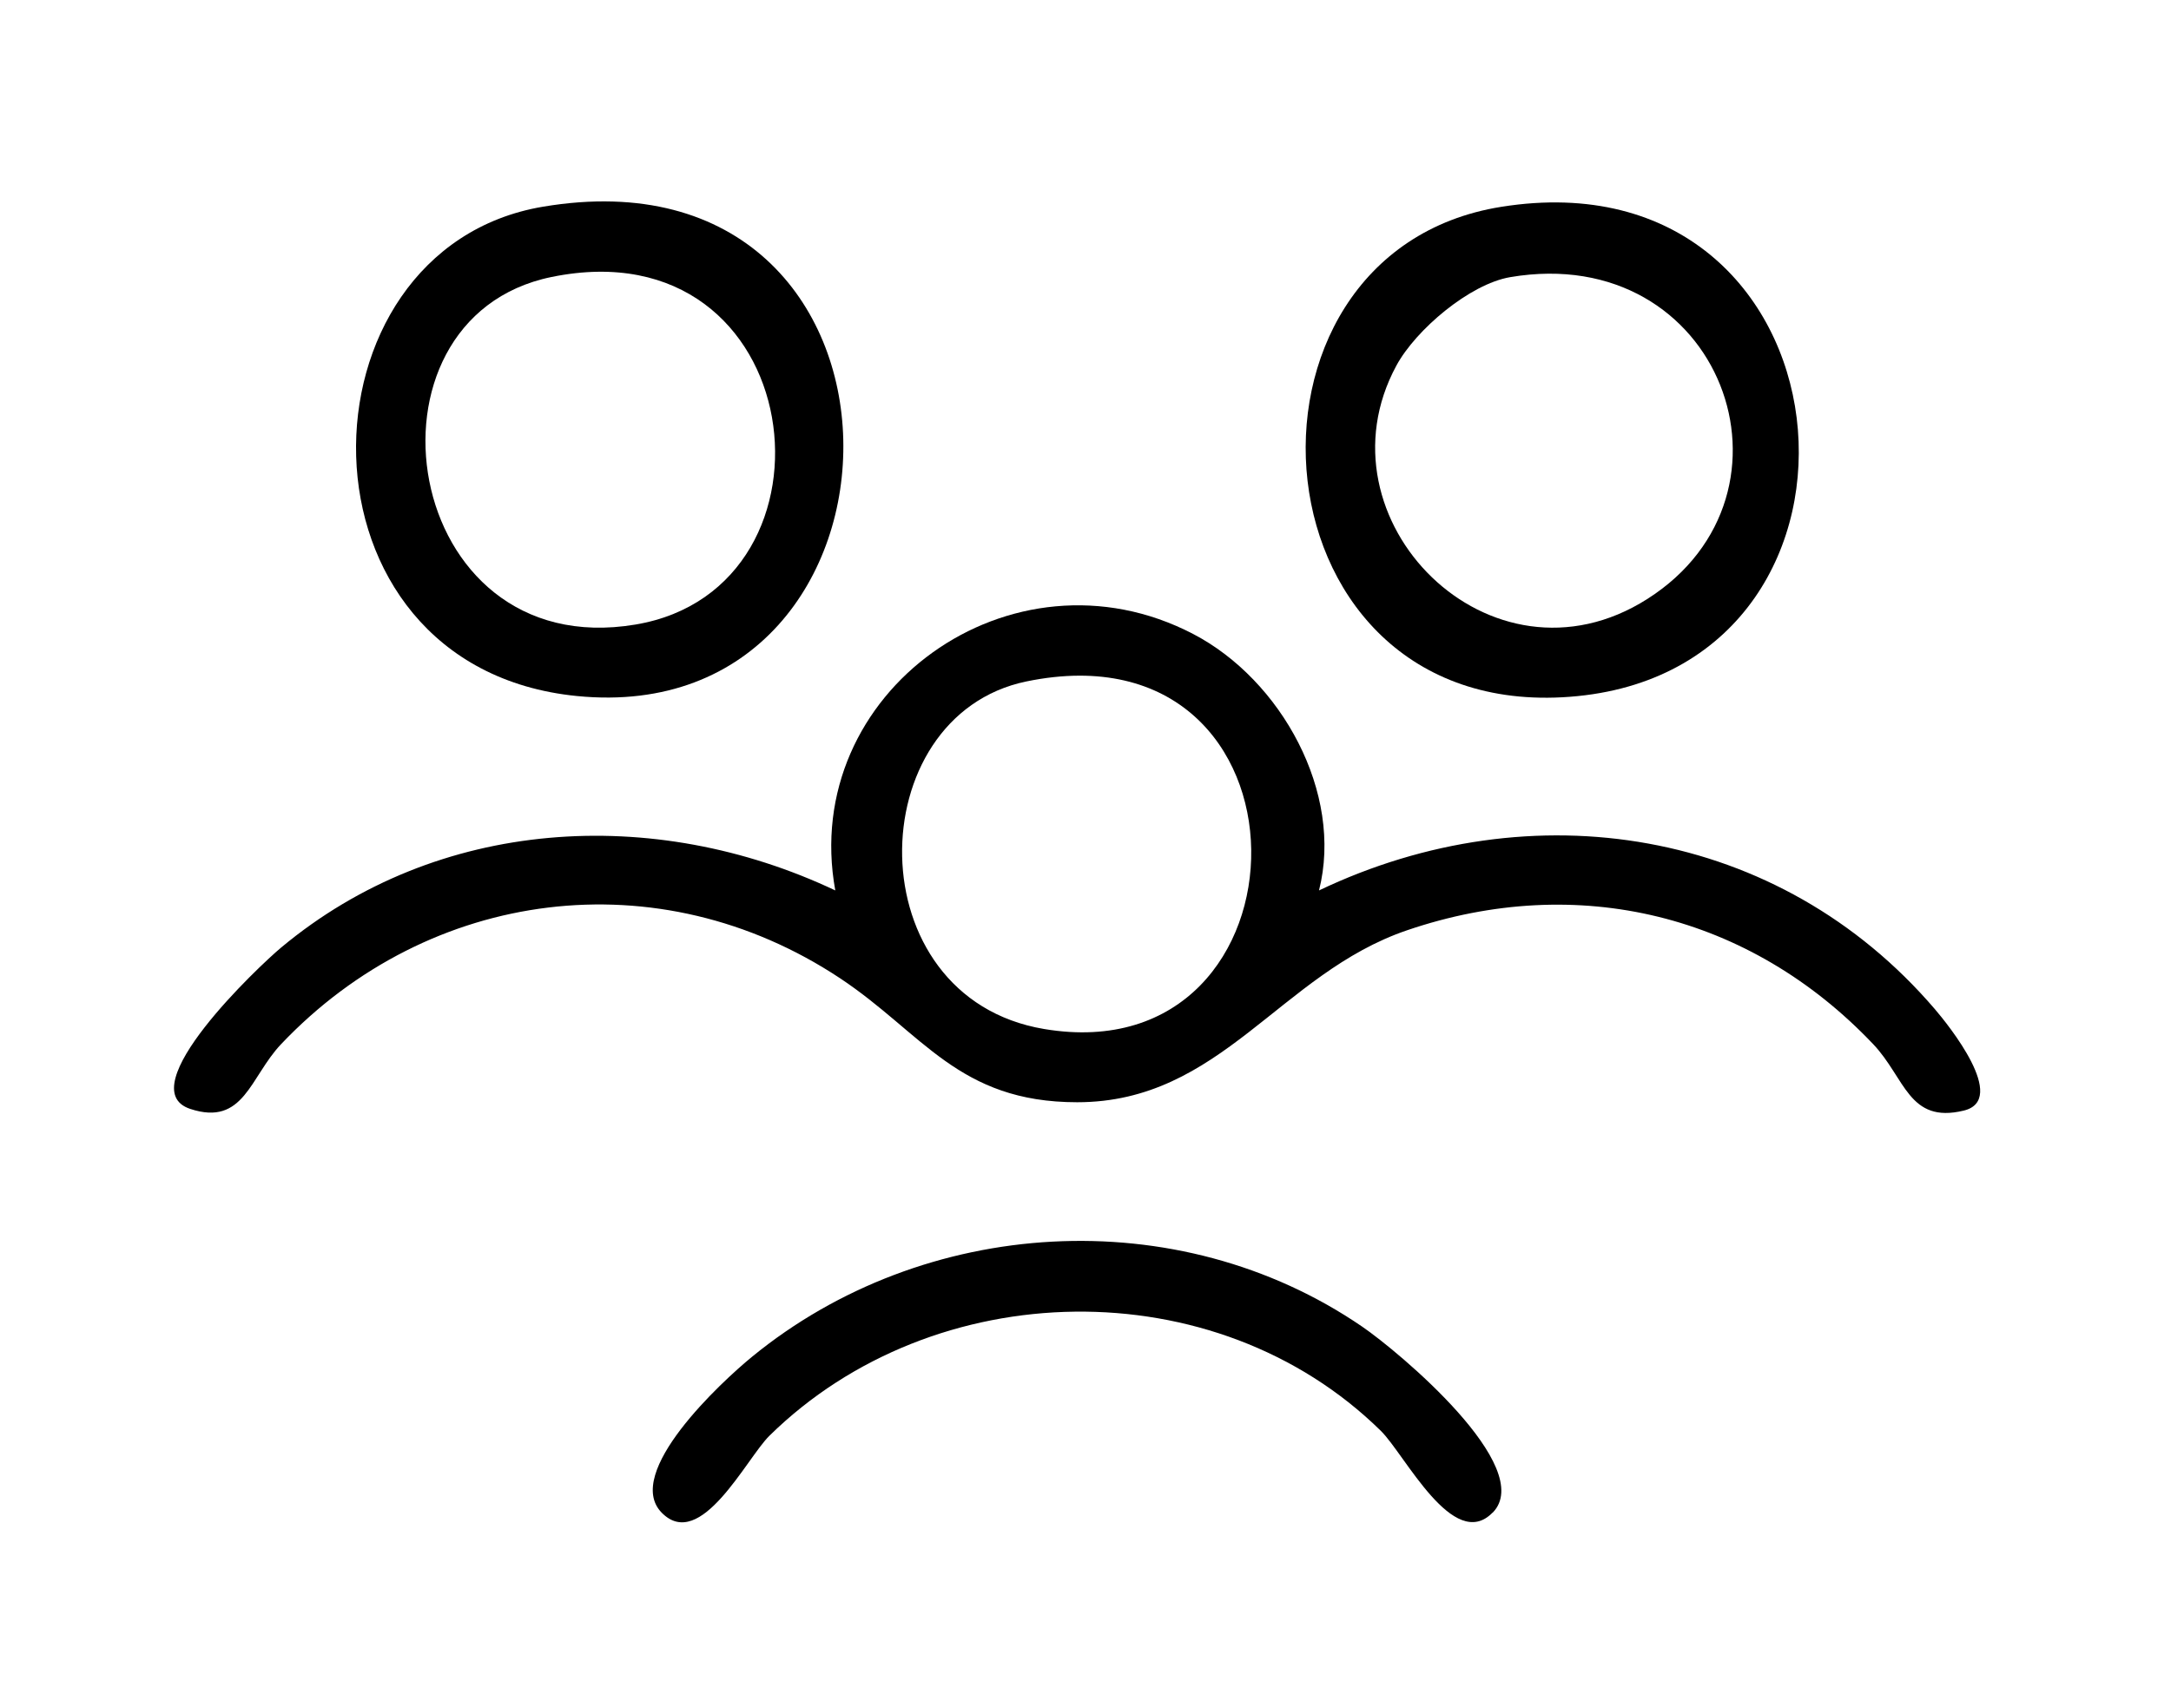
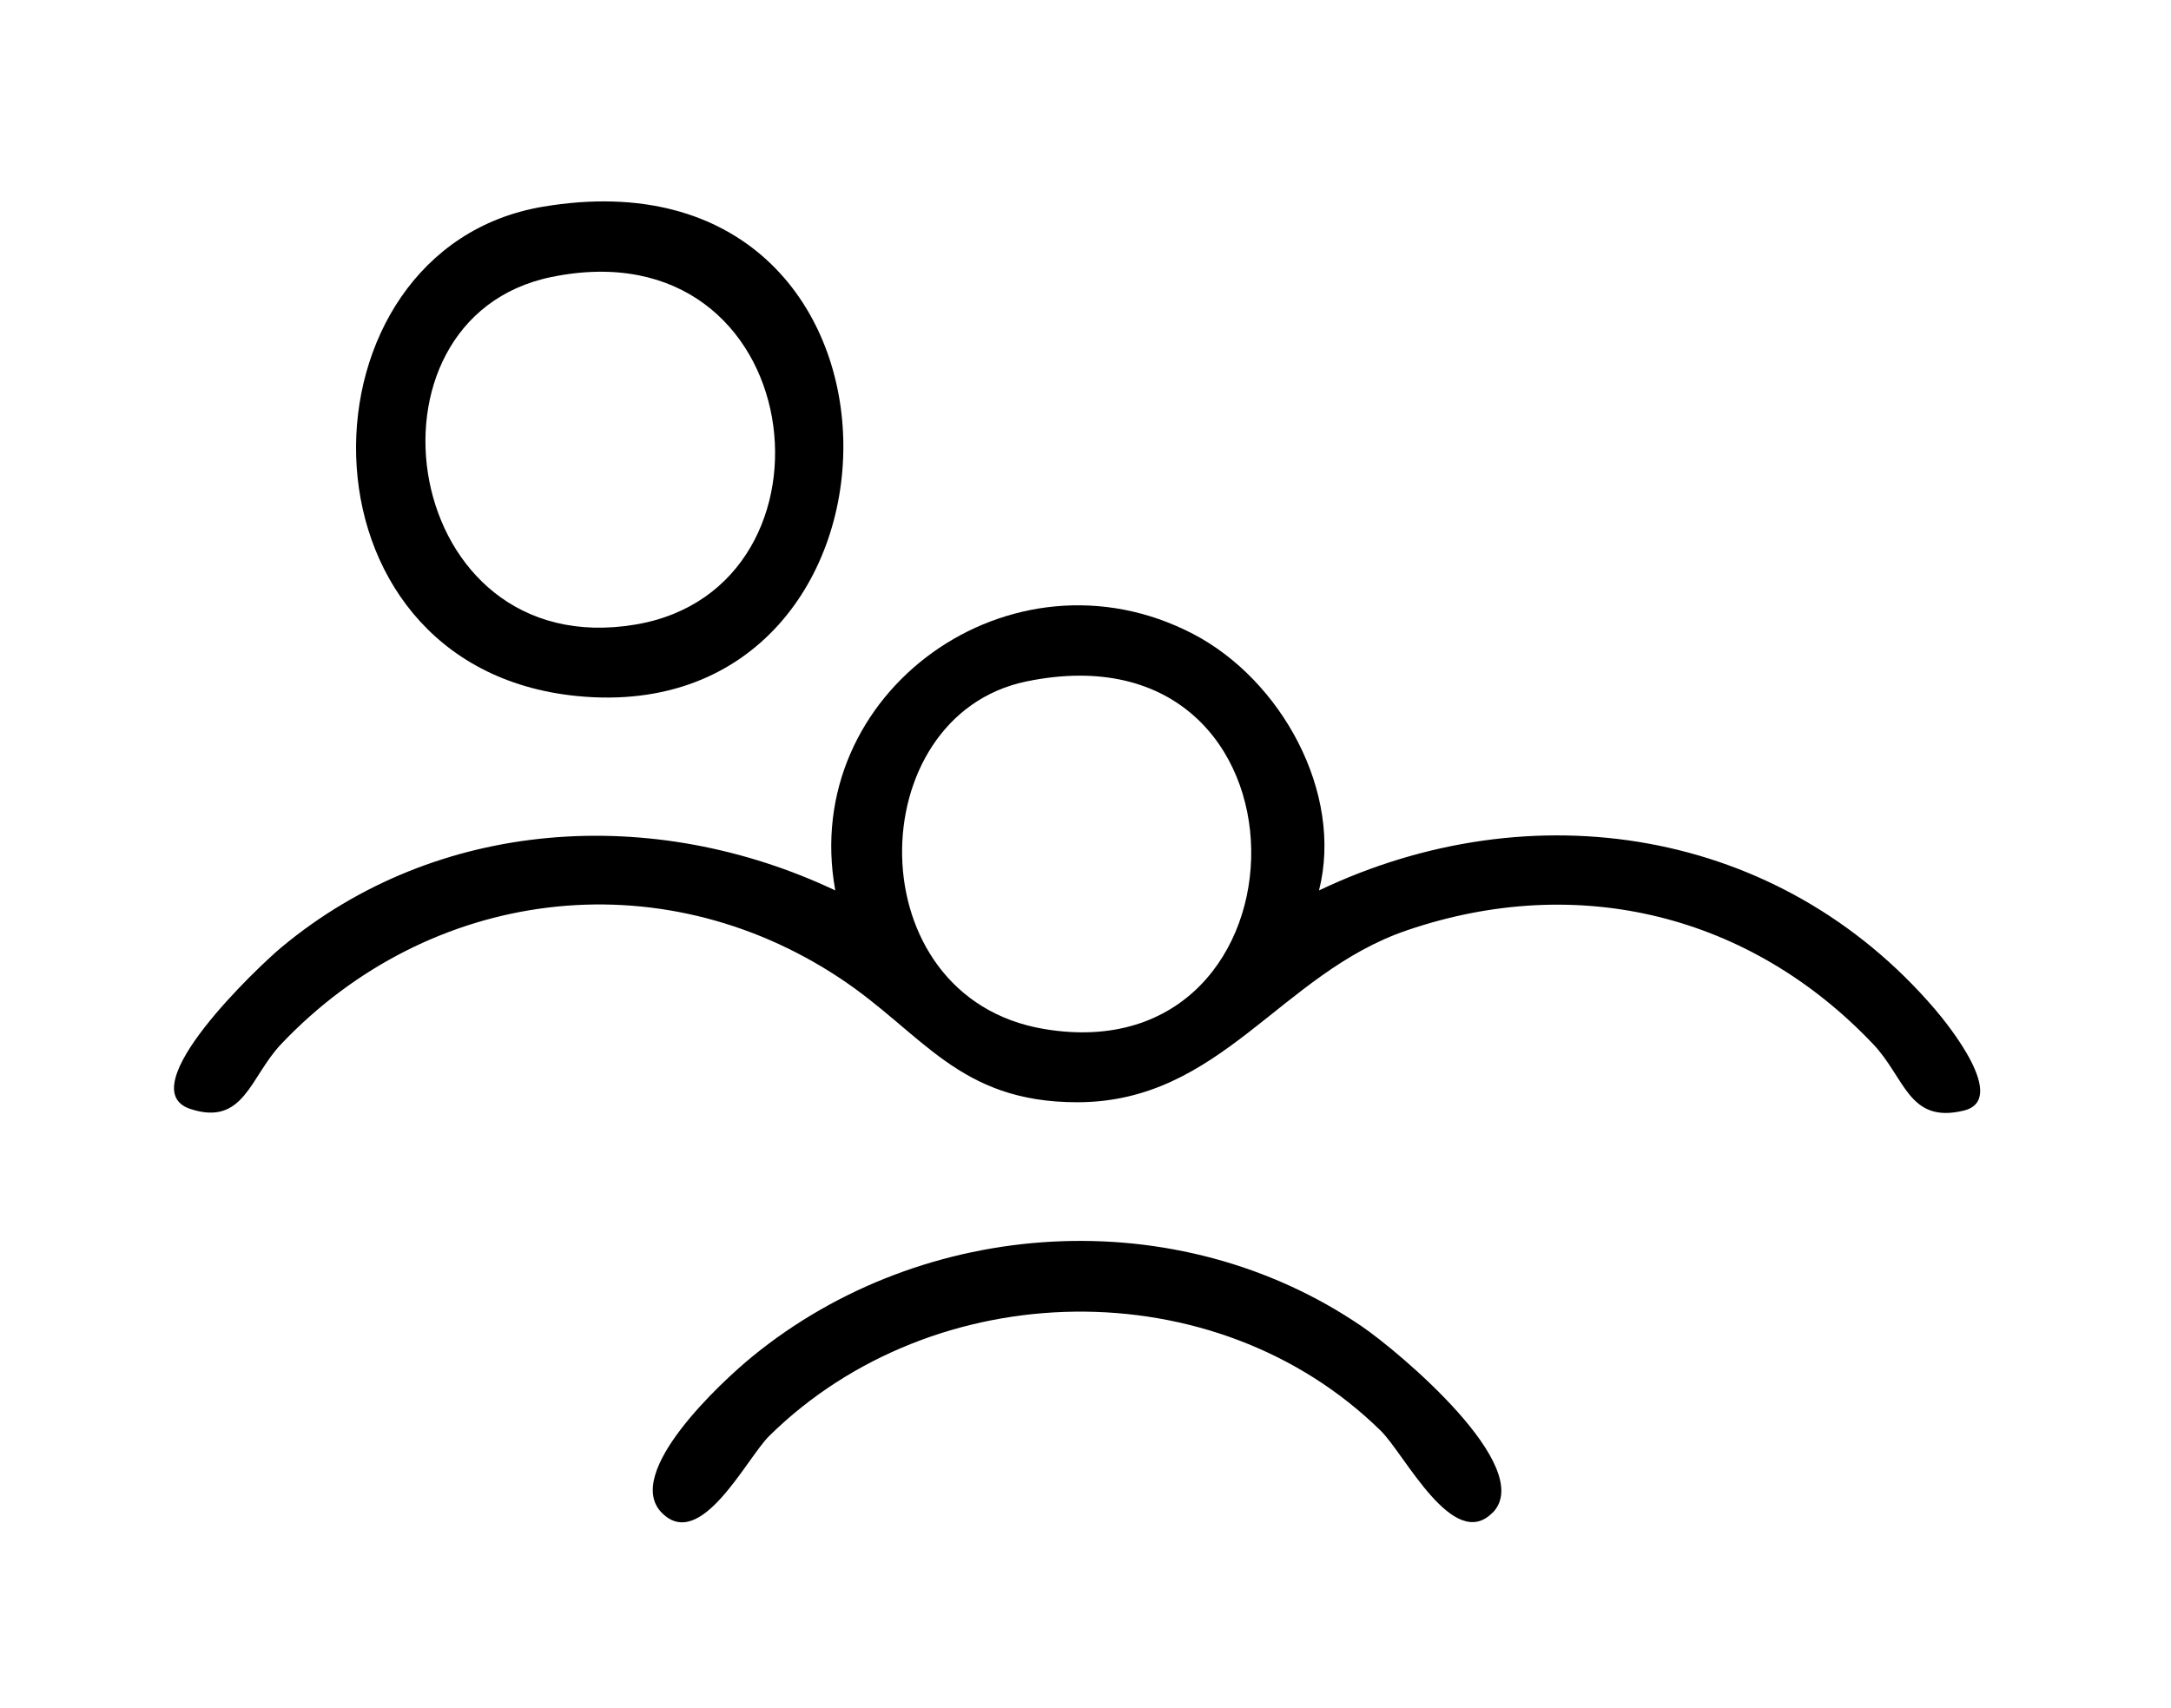
<svg xmlns="http://www.w3.org/2000/svg" id="Layer_1" data-name="Layer 1" viewBox="0 0 246.89 194.28">
  <path d="M150,101.27c24.22-11.55,52.34-7.15,70.02,13.48,1.55,1.81,8.43,10.32,3.3,11.56-6.27,1.52-6.65-3.72-10.3-7.56-14-14.75-33.57-19.57-53-12.95-14.46,4.92-21.16,19.56-37.52,19.56-13.53,0-17.55-7.86-26.98-14.11-20.61-13.65-46.69-10.27-63.55,7.5-3.54,3.73-4.23,9.38-10.33,7.37-6.98-2.3,7.85-16.29,10.34-18.36,17.79-14.83,42.37-16.25,63.01-6.49-4.11-22.55,20.08-39.9,40.69-29.17,10.03,5.22,17.13,18.08,14.32,29.17ZM116.73,77.5c-18.94,3.91-19.43,35.93,2.01,39.53,31.43,5.28,32.04-46.55-2.01-39.53Z" />
  <path d="M61.74,23.51c45.34-7.64,44.46,59.68,3.87,55.65-33.23-3.29-32.43-50.84-3.87-55.65ZM62.73,31.5c-23.04,4.71-17.23,44.03,9.54,39.53,24.71-4.15,19.85-45.54-9.54-39.53Z" />
-   <path d="M170.74,23.52c40.58-6.46,46.09,51.93,8.65,55.65s-41.52-50.42-8.65-55.65ZM171.74,31.52c-4.62.79-10.74,5.99-12.94,10.06-9.47,17.48,10.73,37.87,28.54,26.54,18.87-12,8.41-40.68-15.6-36.6Z" />
  <path d="M169.74,172.03c-4.45,4.56-9.98-6.61-12.7-9.29-18.84-18.52-50.85-17.83-69.54.55-2.6,2.55-7.83,13.26-12.25,8.75s6.8-14.89,10.27-17.73c19.53-15.99,48.41-17.79,69.39-3.43,4.15,2.84,19.88,16,14.84,21.16Z" />
</svg>